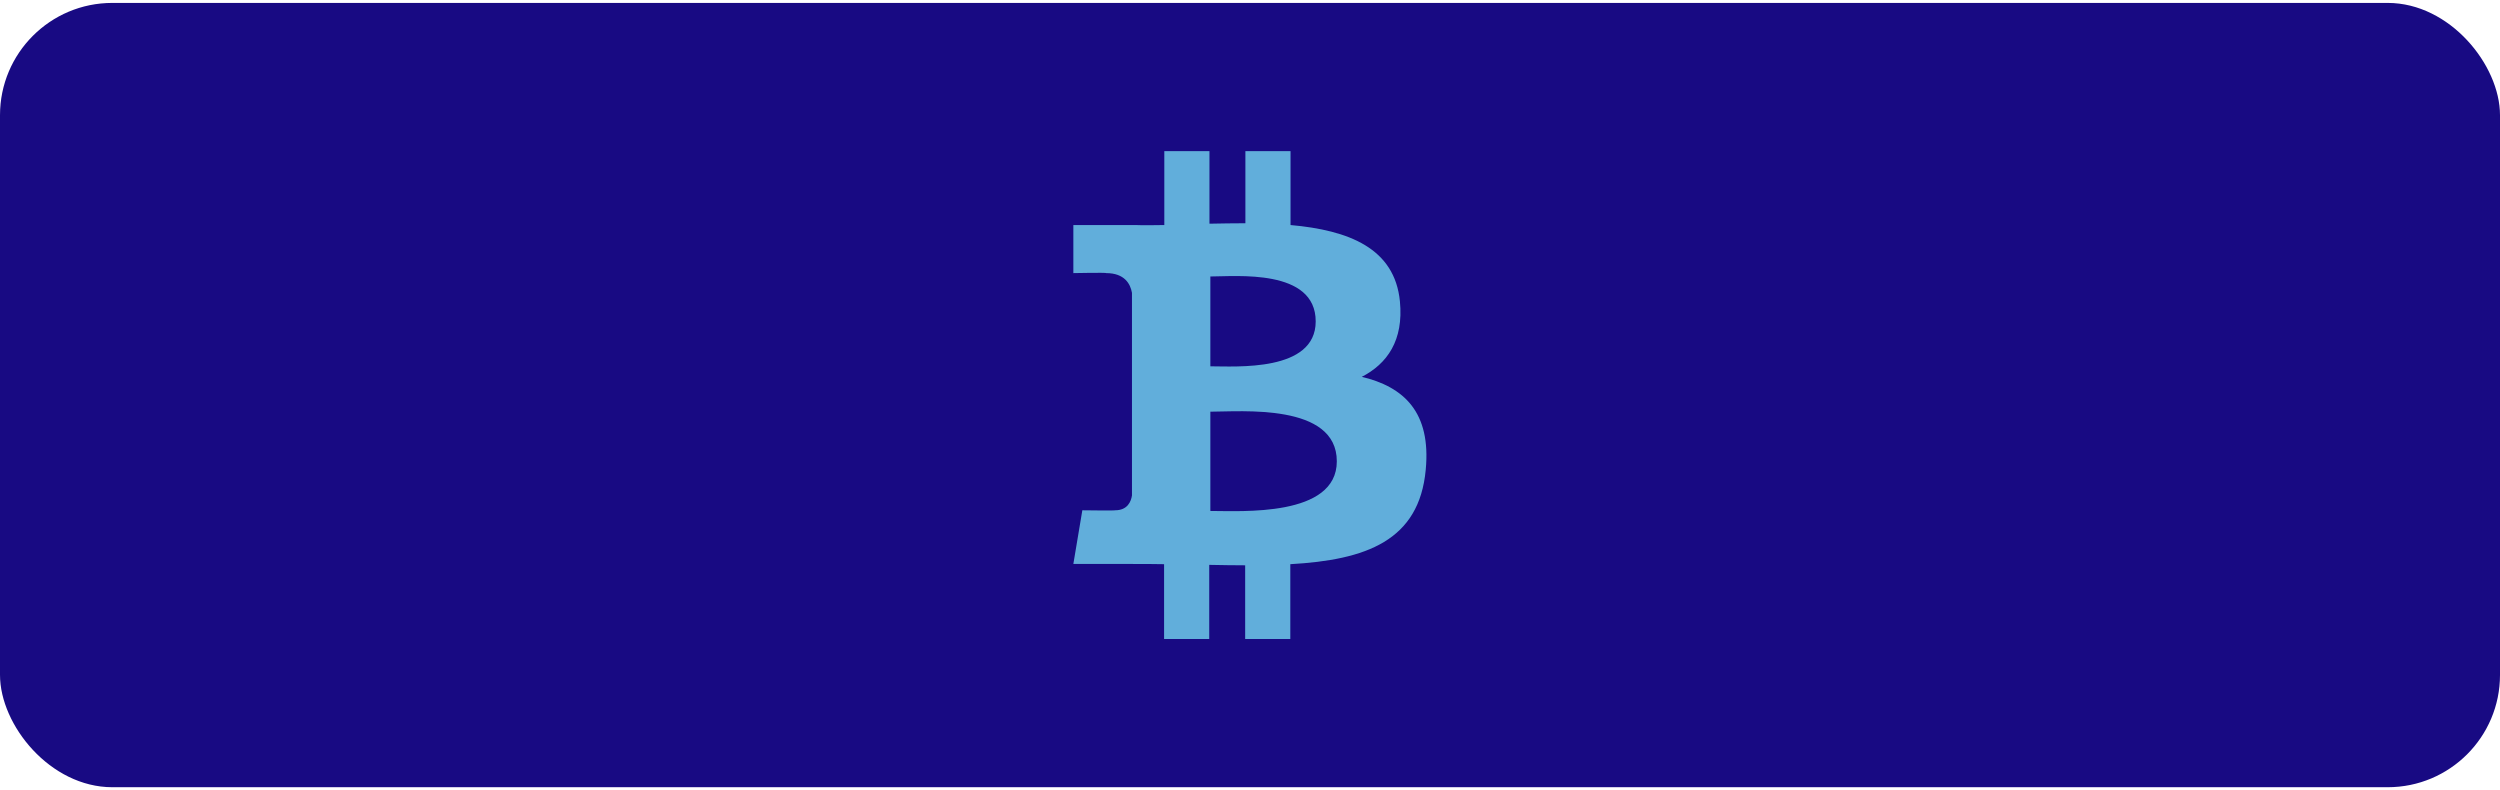
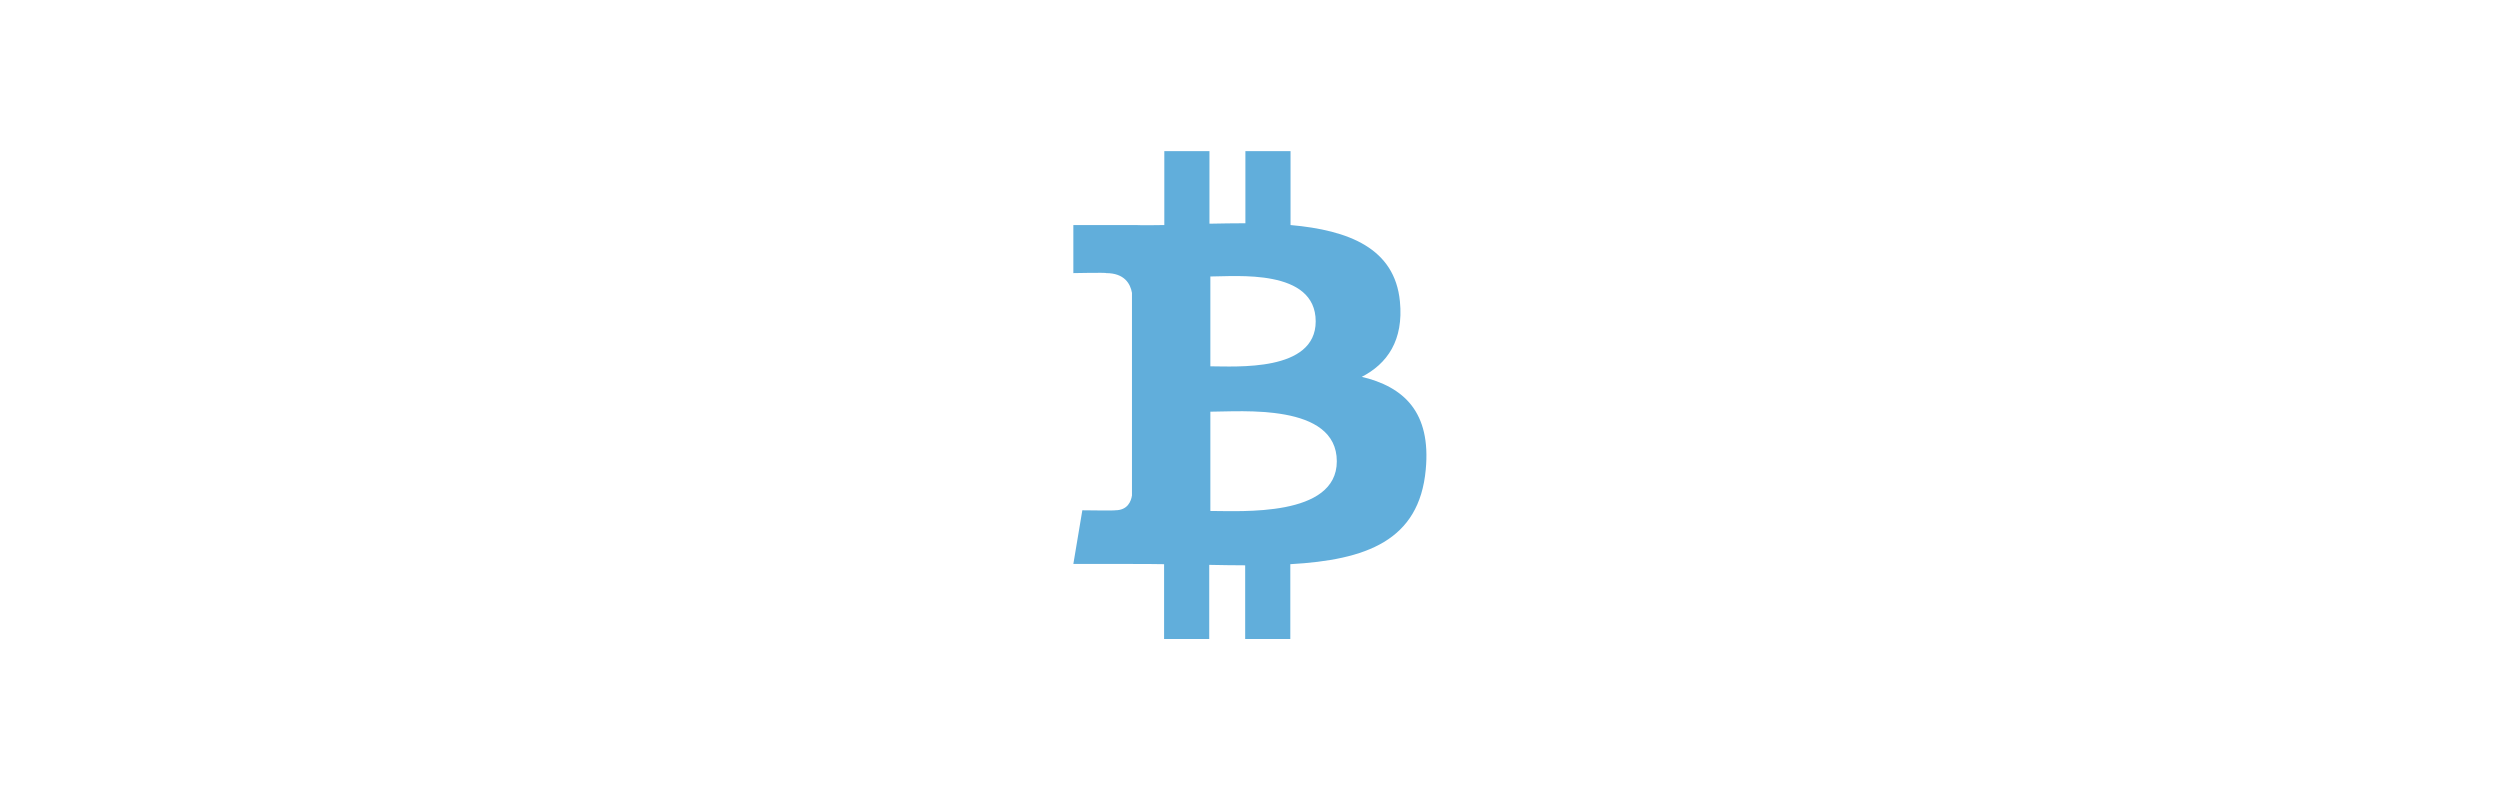
<svg xmlns="http://www.w3.org/2000/svg" id="uuid-b58c3e9a-e0eb-46fa-bbf1-5ed07fdb0878" data-name="svg347" width="111.31" height="35.19" viewBox="0 0 111.31 35.19">
  <defs>
    <style>
      .uuid-6015bbff-2323-49a5-b623-ca531699b832 {
        fill: #180a83;
      }

      .uuid-3cf5da22-a94a-4b96-9bb4-3ee994cf1217 {
        fill: #61aedb;
      }
    </style>
  </defs>
-   <rect class="uuid-6015bbff-2323-49a5-b623-ca531699b832" x="0" y=".13" width="111.31" height="34.92" rx="5" ry="5" />
  <path class="uuid-3cf5da22-a94a-4b96-9bb4-3ee994cf1217" d="M60.61,16.79c1.16-.59,1.89-1.64,1.72-3.37-.23-2.37-2.28-3.17-4.87-3.4v-3.29h-2.01v3.21c-.53,0-1.07.01-1.6.02v-3.23s-2.01,0-2.01,0v3.29c-.43,0-.86.02-1.28,0h-2.77s0,2.14,0,2.14c0,0,1.48-.03,1.46,0,.81,0,1.08.47,1.15.88v3.75s0,5.27,0,5.27c-.04.26-.19.66-.75.66.03.02-1.46,0-1.46,0l-.4,2.39h2.61c.49,0,.96,0,1.43.01v3.33s2.01,0,2.01,0v-3.3c.55.01,1.08.02,1.6.02v3.28s2.01,0,2.01,0v-3.33c3.37-.19,5.74-1.04,6.03-4.21.24-2.55-.96-3.69-2.88-4.14ZM53.89,12.31c1.13,0,4.69-.36,4.69,2,0,2.26-3.56,2-4.69,2v-4ZM53.89,22.74v-4.41c1.36,0,5.63-.39,5.63,2.21,0,2.49-4.27,2.21-5.63,2.21Z" />
</svg>